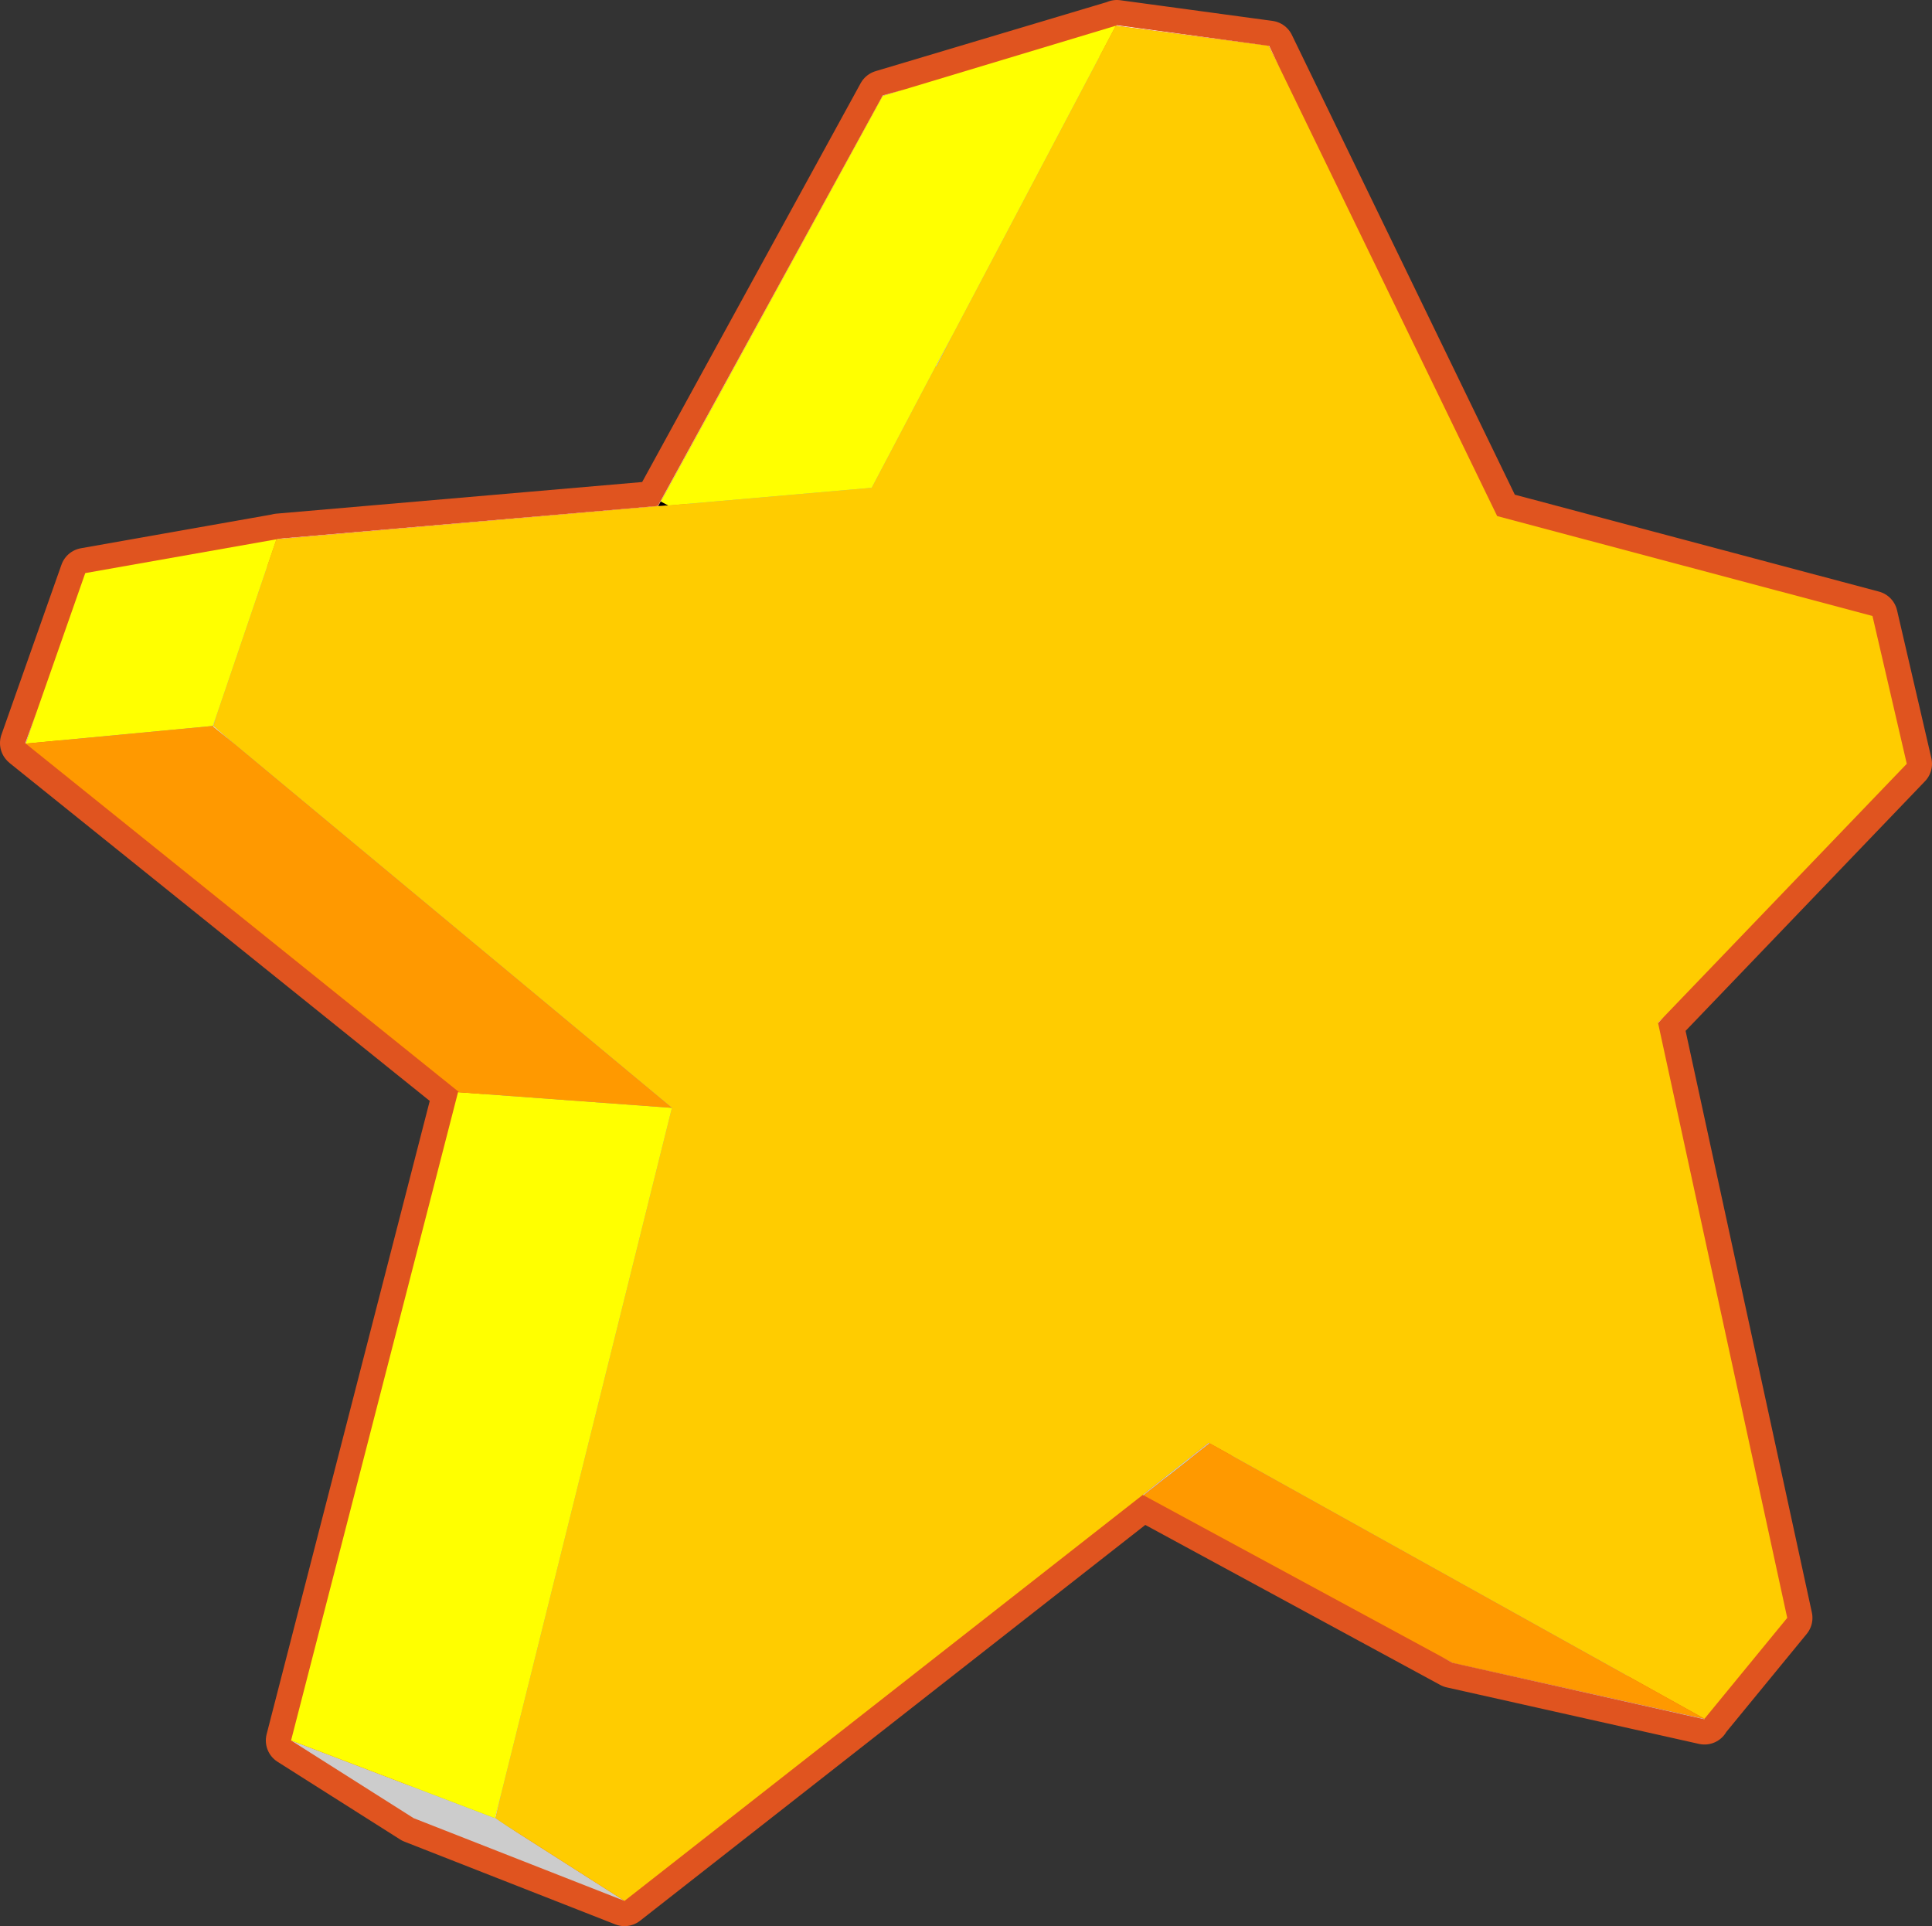
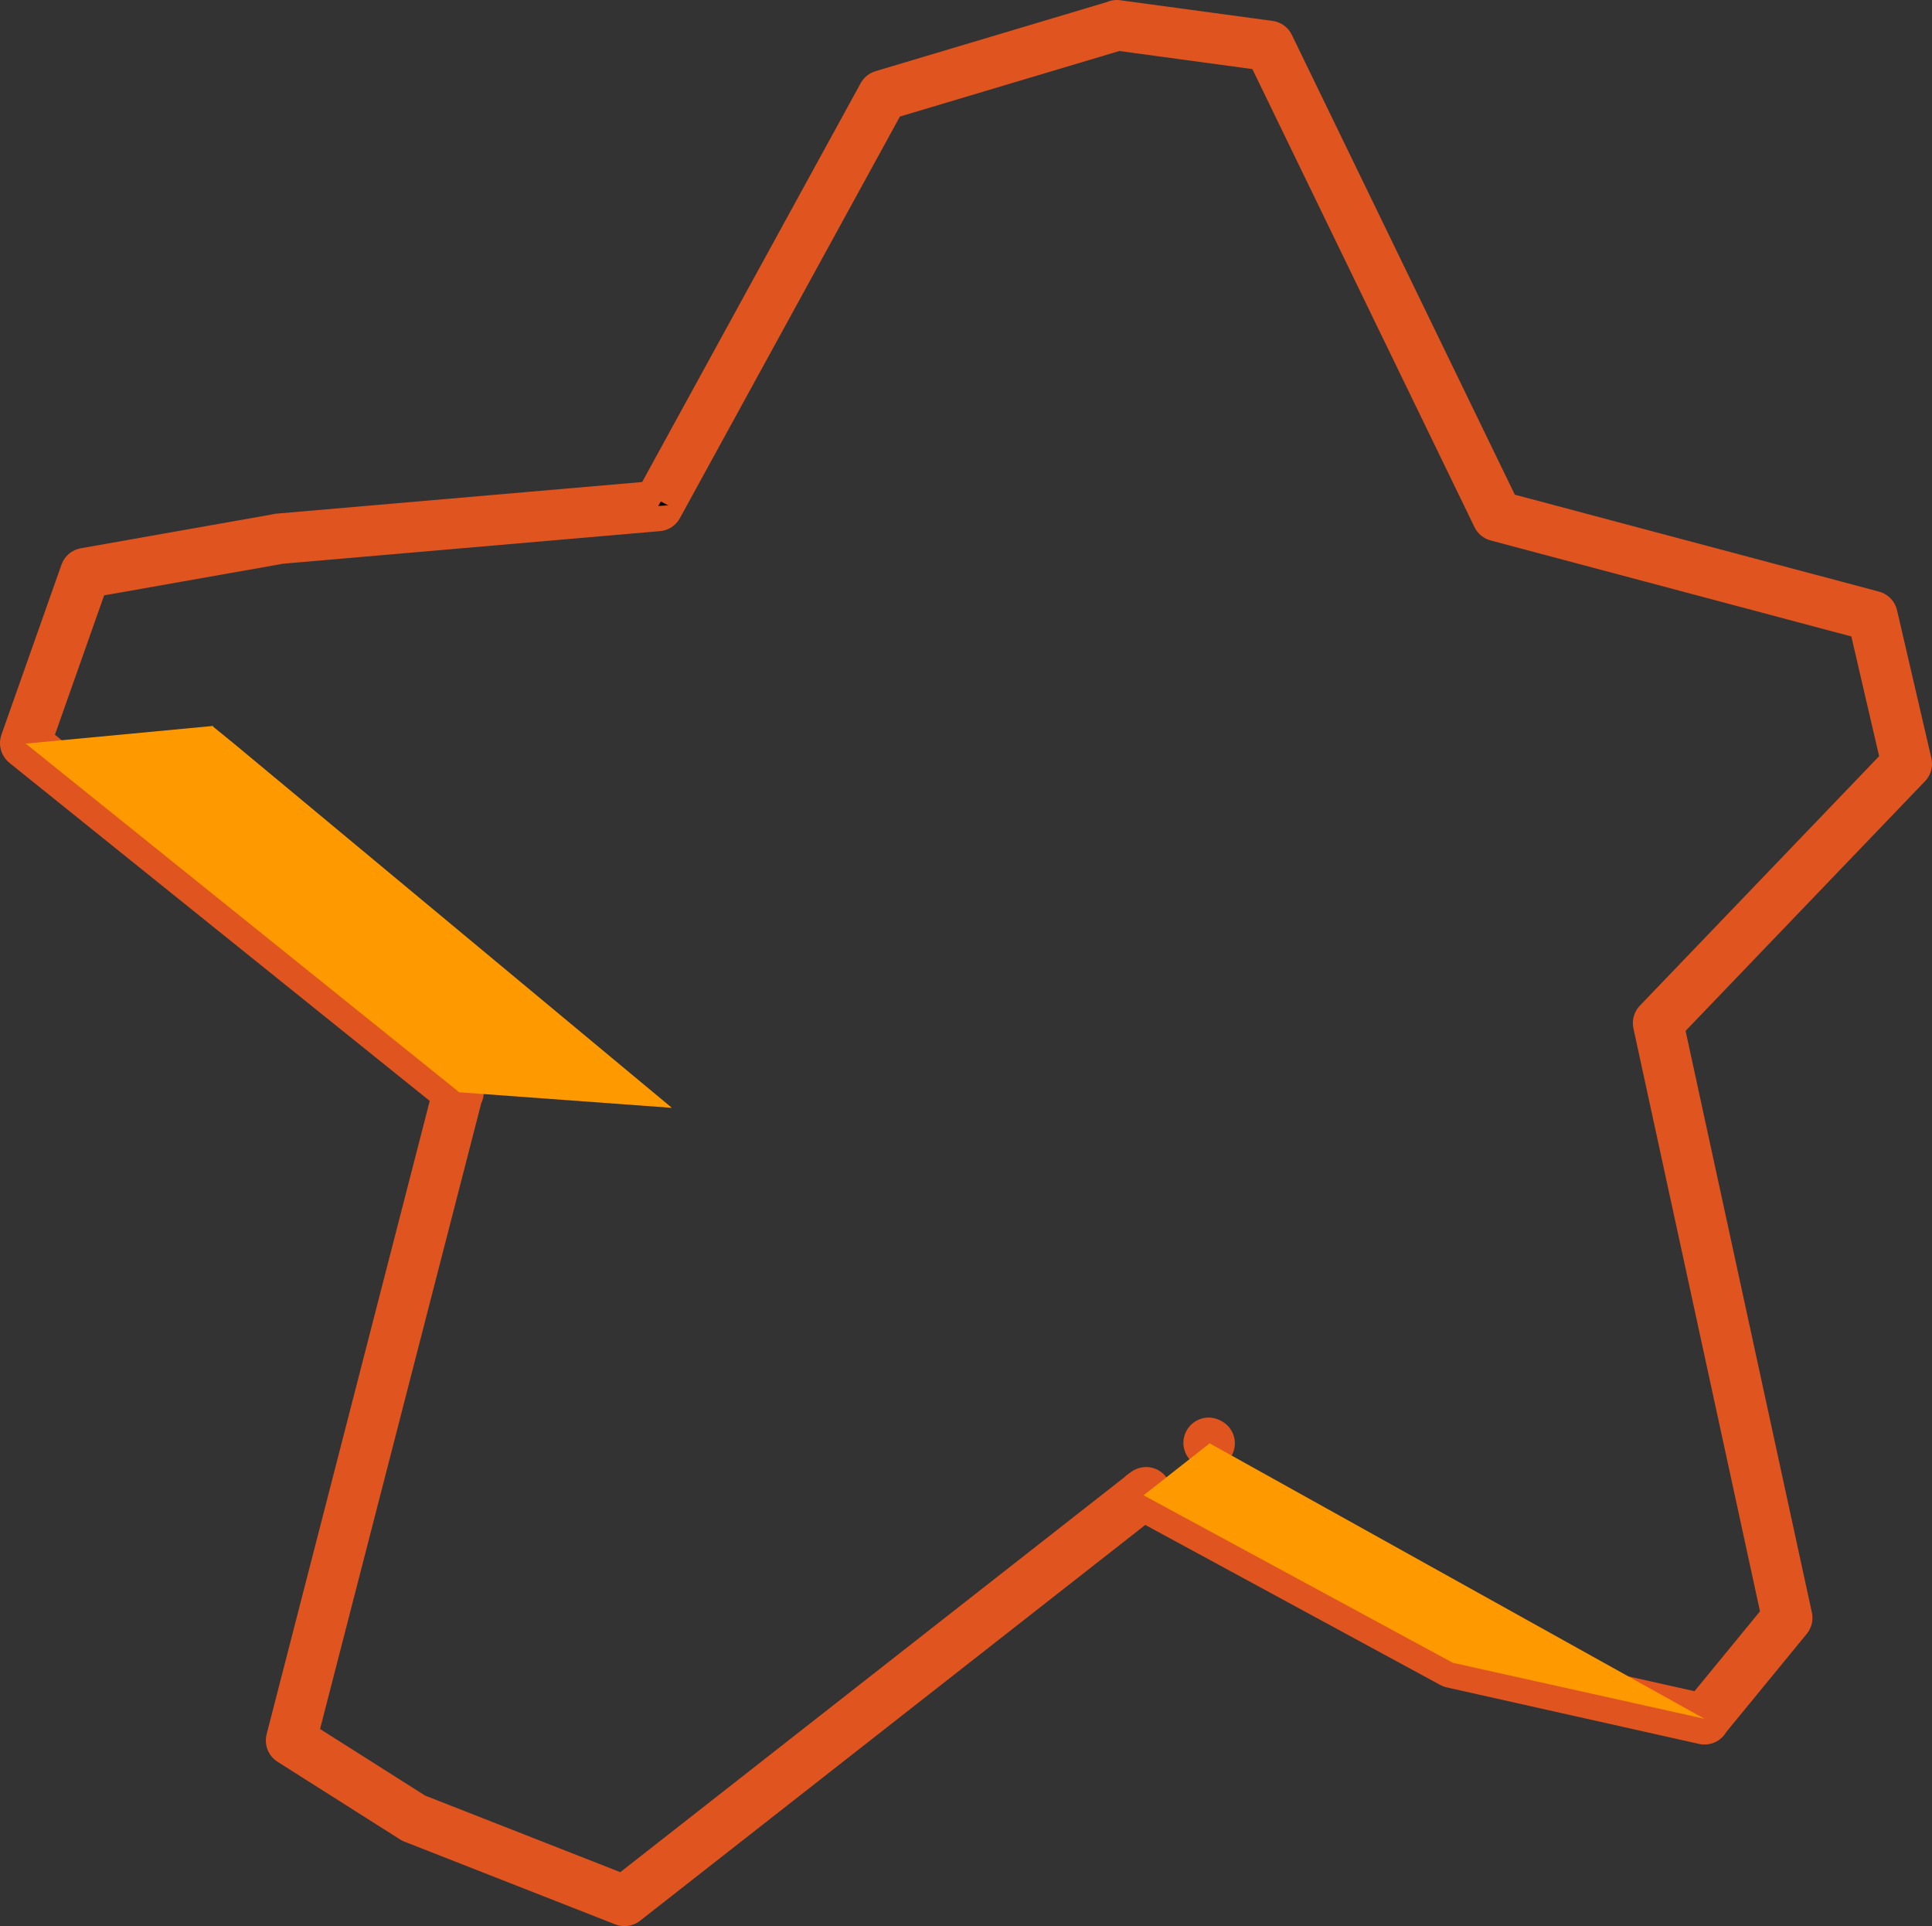
<svg xmlns="http://www.w3.org/2000/svg" height="190.9px" width="191.5px">
  <rect width="100%" height="100%" fill="#333333" stroke="none" />
  <g transform="matrix(1.0, 0.0, 0.0, 1.0, 101.6, 93.25)">
-     <path d="M9.0 -90.7 L9.1 -90.75 24.2 -88.7 46.8 -42.1 84.0 -32.2 87.4 -17.55 62.75 8.15 75.55 67.1 67.35 77.1 67.35 77.15 42.35 71.55 11.75 54.95 11.65 54.9 12.0 54.65 -39.7 95.15 -60.6 86.95 -72.75 79.25 -56.2 15.0 -56.15 15.0 -56.15 14.95 -99.05 -19.55 -99.1 -19.6 -93.15 -36.45 -74.2 -39.8 -74.0 -39.85 -36.4 -43.1 -14.1 -83.8 9.0 -90.7 M18.3 49.8 L18.2 49.75 18.3 49.8" fill="#999999" fill-rule="evenodd" stroke="none" />
    <path d="M9.0 -90.7 L-14.1 -83.8 -36.4 -43.1 -74.0 -39.85 -74.2 -39.8 -93.15 -36.45 -99.1 -19.6 -99.05 -19.55 -56.15 14.95 -56.15 15.0 -56.2 15.0 -72.75 79.25 -60.6 86.95 -39.7 95.15 12.0 54.65 11.65 54.9 11.75 54.95 42.35 71.55 67.35 77.15 67.35 77.1 75.55 67.1 62.75 8.15 87.4 -17.55 84.0 -32.2 46.8 -42.1 24.2 -88.7 9.1 -90.75 9.0 -90.7 M18.3 49.8 L18.2 49.75 18.3 49.8" fill="none" stroke="#e0541f" stroke-linecap="round" stroke-linejoin="round" stroke-width="5.0" />
-     <path d="M67.35 77.1 L67.35 77.15 42.35 71.55 41.2 70.9 42.4 71.55 67.35 77.1 M11.75 54.95 L11.65 54.9 12.0 54.65 12.05 54.6 18.2 49.75 18.3 49.8 11.75 54.95 M-39.7 95.15 L-60.6 86.95 -72.75 79.25 -52.55 86.95 -51.3 87.75 -39.7 95.15 M-56.15 15.0 L-56.15 14.95 -56.15 15.0 M-99.05 -19.55 L-99.1 -19.6 -97.95 -22.75 -99.05 -19.55 M-36.4 -43.1 L-14.1 -83.8 -11.9 -84.4 -14.1 -83.75 -36.1 -43.55 -36.35 -43.1 -36.4 -43.1 M-7.15 -60.1 L-8.8 -56.9 -8.85 -56.95 -7.15 -60.1 M-80.1 -22.45 L-80.45 -21.3 -80.5 -21.3 -80.1 -22.45" fill="#cccccc" fill-rule="evenodd" stroke="none" />
-     <path d="M9.0 -90.7 L9.1 -90.75 24.2 -88.7 25.25 -86.5 24.15 -88.7 9.0 -90.7 M63.35 7.5 L62.75 8.15 62.75 8.1 63.35 7.5 M-74.2 -39.8 L-74.0 -39.85 -36.4 -43.1 -36.35 -43.1 -35.6 -43.15 -74.2 -39.8 M-80.45 -21.3 L-78.35 -19.5 -80.5 -21.25 -80.45 -21.3 M-51.9 84.45 L-52.5 86.95 -51.3 87.75 -52.55 86.95 -51.9 84.45" fill="#ffffff" fill-rule="evenodd" stroke="none" />
-     <path d="M9.0 -90.7 L24.15 -88.7 25.25 -86.5 46.8 -42.1 84.0 -32.2 87.4 -17.55 63.35 7.5 62.75 8.1 62.75 8.15 75.55 67.1 67.35 77.1 18.3 49.8 18.2 49.75 12.05 54.6 12.0 54.65 -39.7 95.15 -51.3 87.75 -52.5 86.95 -51.9 84.45 -35.0 16.55 -78.35 -19.5 -80.45 -21.3 -80.1 -22.45 -74.2 -39.8 -35.6 -43.15 -35.35 -43.15 -15.25 -44.9 -15.2 -44.9 -8.85 -56.95 -8.8 -56.9 -7.15 -60.1 9.0 -90.7" fill="#ffcc00" fill-rule="evenodd" stroke="none" />
    <path d="M-35.35 -43.15 L-35.6 -43.15 -36.35 -43.1 -36.1 -43.55 -35.35 -43.15" fill="#000000" fill-rule="evenodd" stroke="none" />
-     <path d="M-72.75 79.25 L-56.2 15.0 -56.15 15.0 -35.0 16.55 -51.9 84.45 -52.55 86.95 -72.75 79.25 M-97.95 -22.75 L-93.15 -36.45 -74.2 -39.8 -80.1 -22.45 -80.5 -21.3 -99.05 -19.55 -97.95 -22.75 M-11.9 -84.4 L9.0 -90.7 -7.15 -60.1 -8.85 -56.95 -15.2 -44.9 -15.25 -44.9 -35.35 -43.15 -36.1 -43.55 -14.1 -83.75 -11.9 -84.4" fill="#ffff00" fill-rule="evenodd" stroke="none" />
    <path d="M41.2 70.9 L11.75 54.95 18.3 49.8 67.35 77.1 42.4 71.55 41.2 70.9 M-56.15 14.95 L-99.05 -19.55 -80.5 -21.3 -80.45 -21.3 -80.5 -21.25 -78.35 -19.5 -35.0 16.55 -56.15 15.0 -56.15 14.95" fill="#ff9900" fill-rule="evenodd" stroke="none" />
  </g>
</svg>